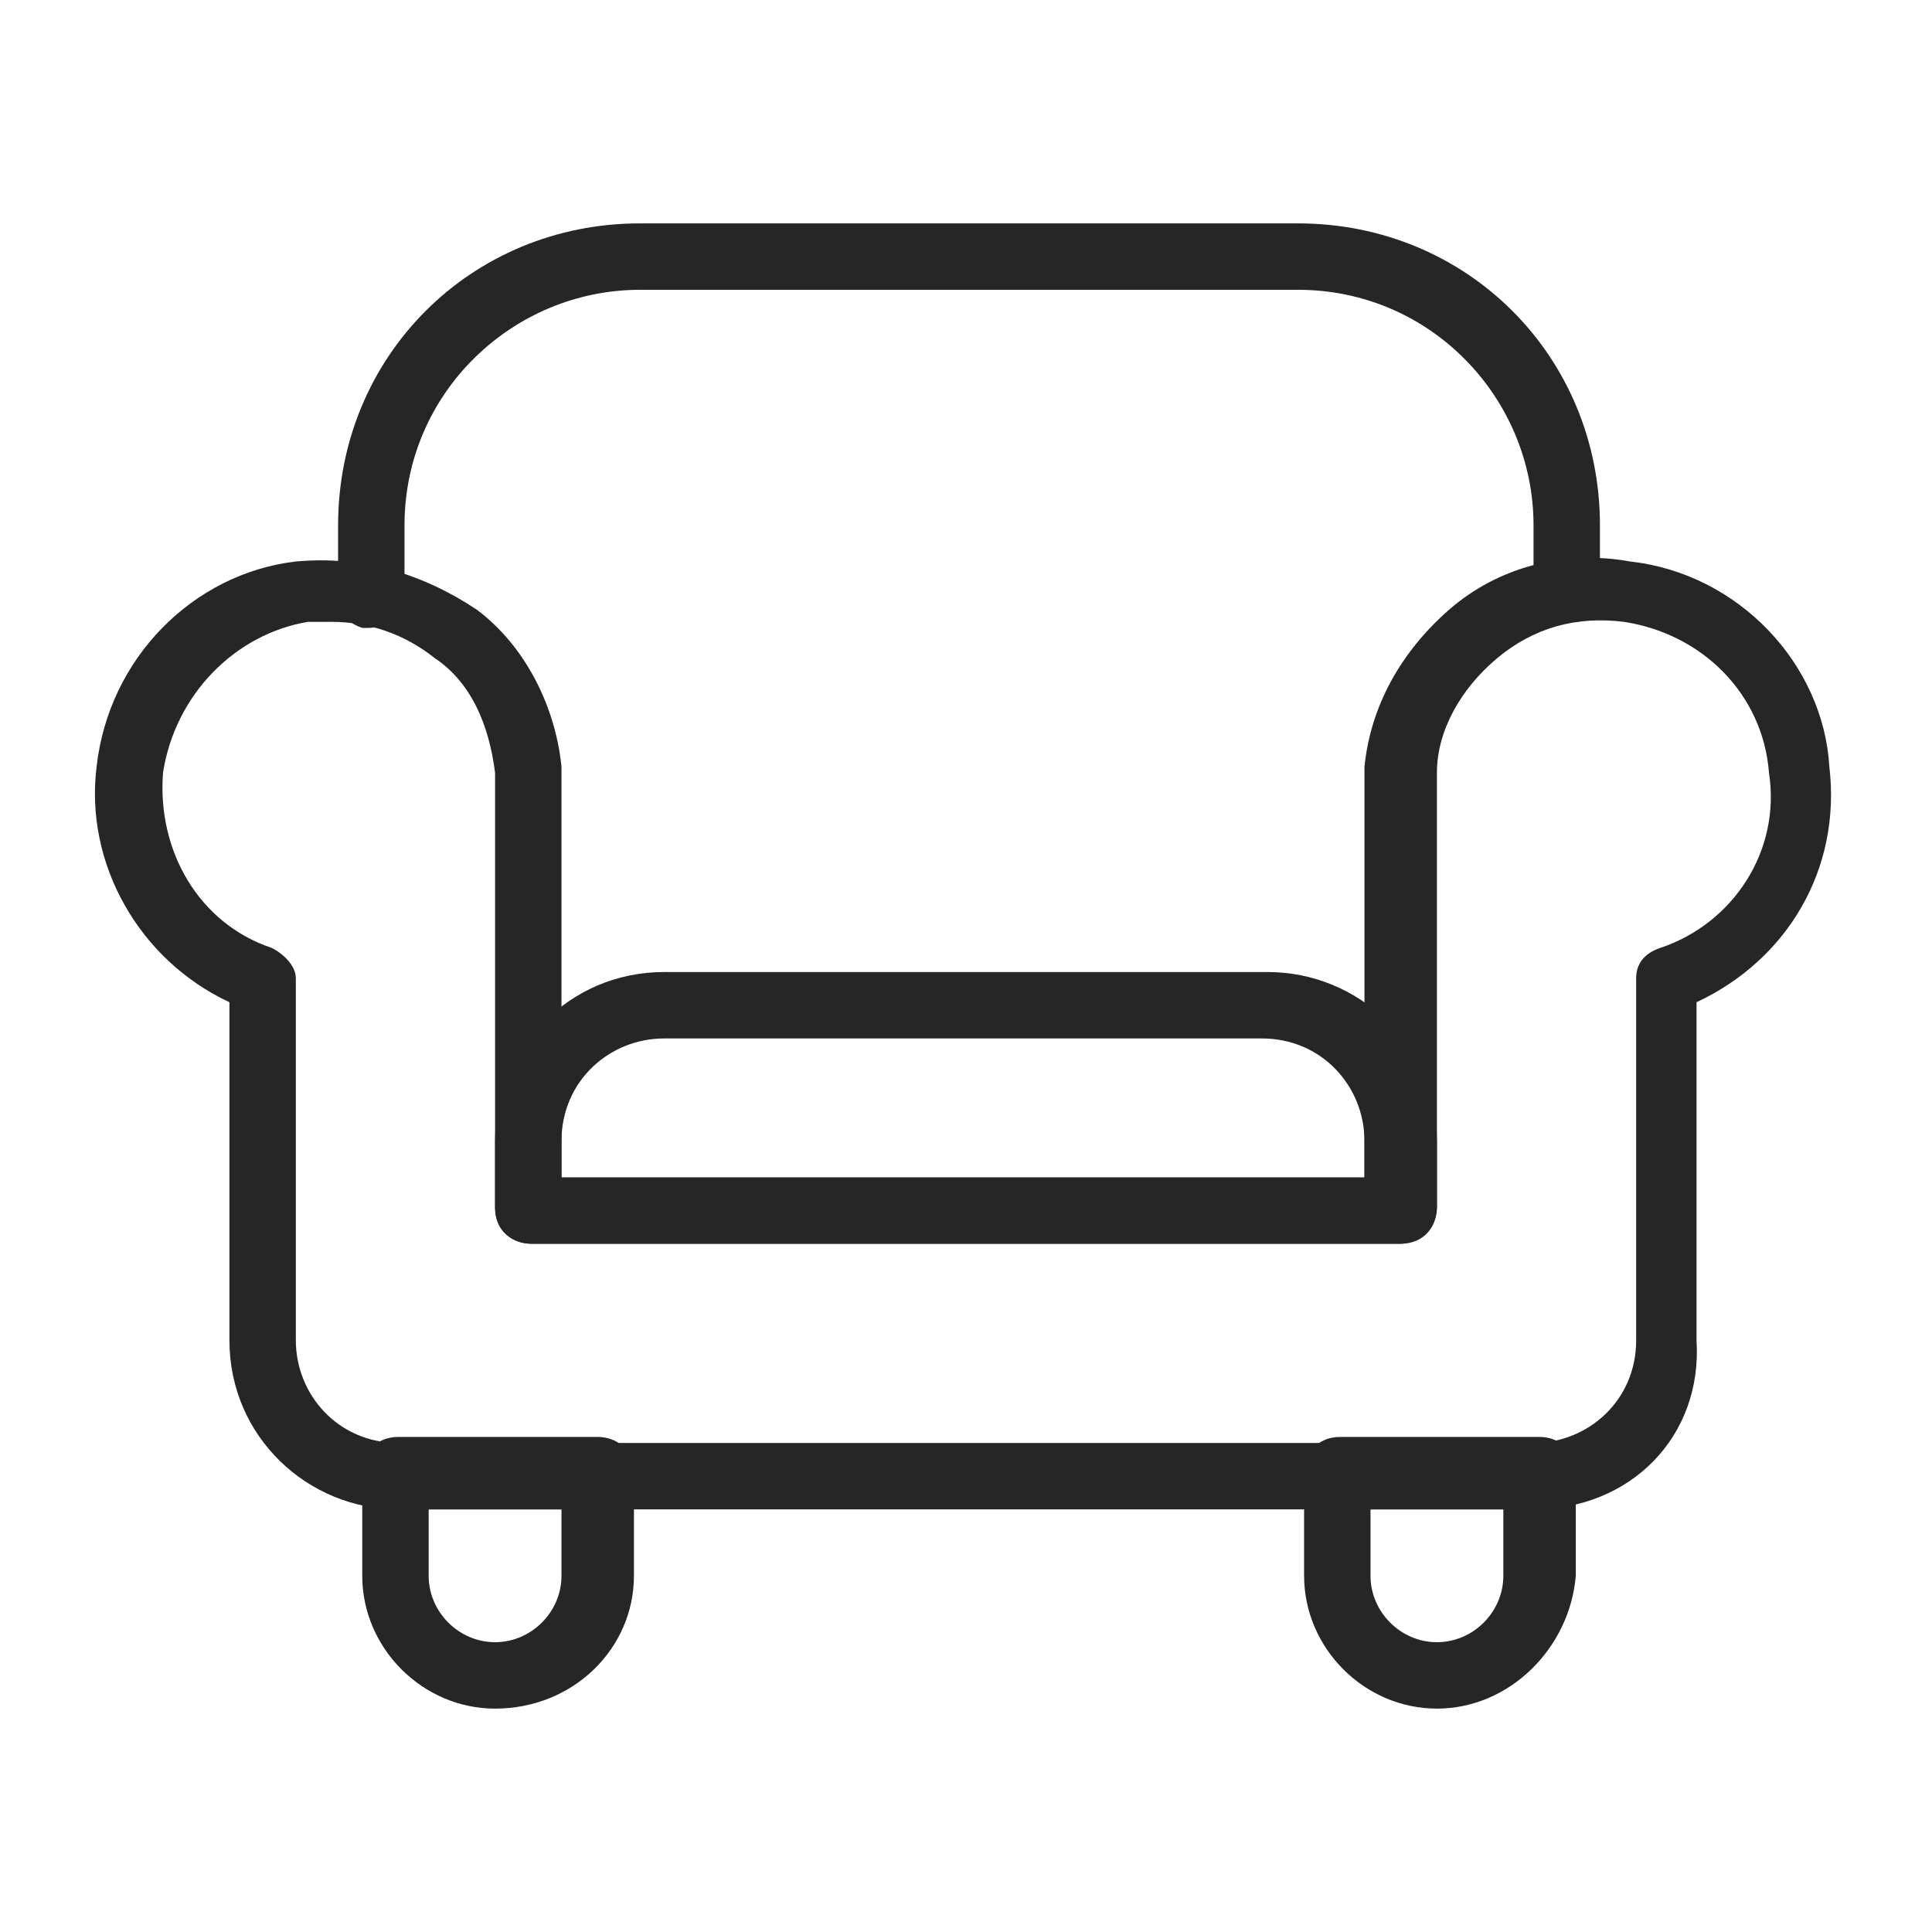
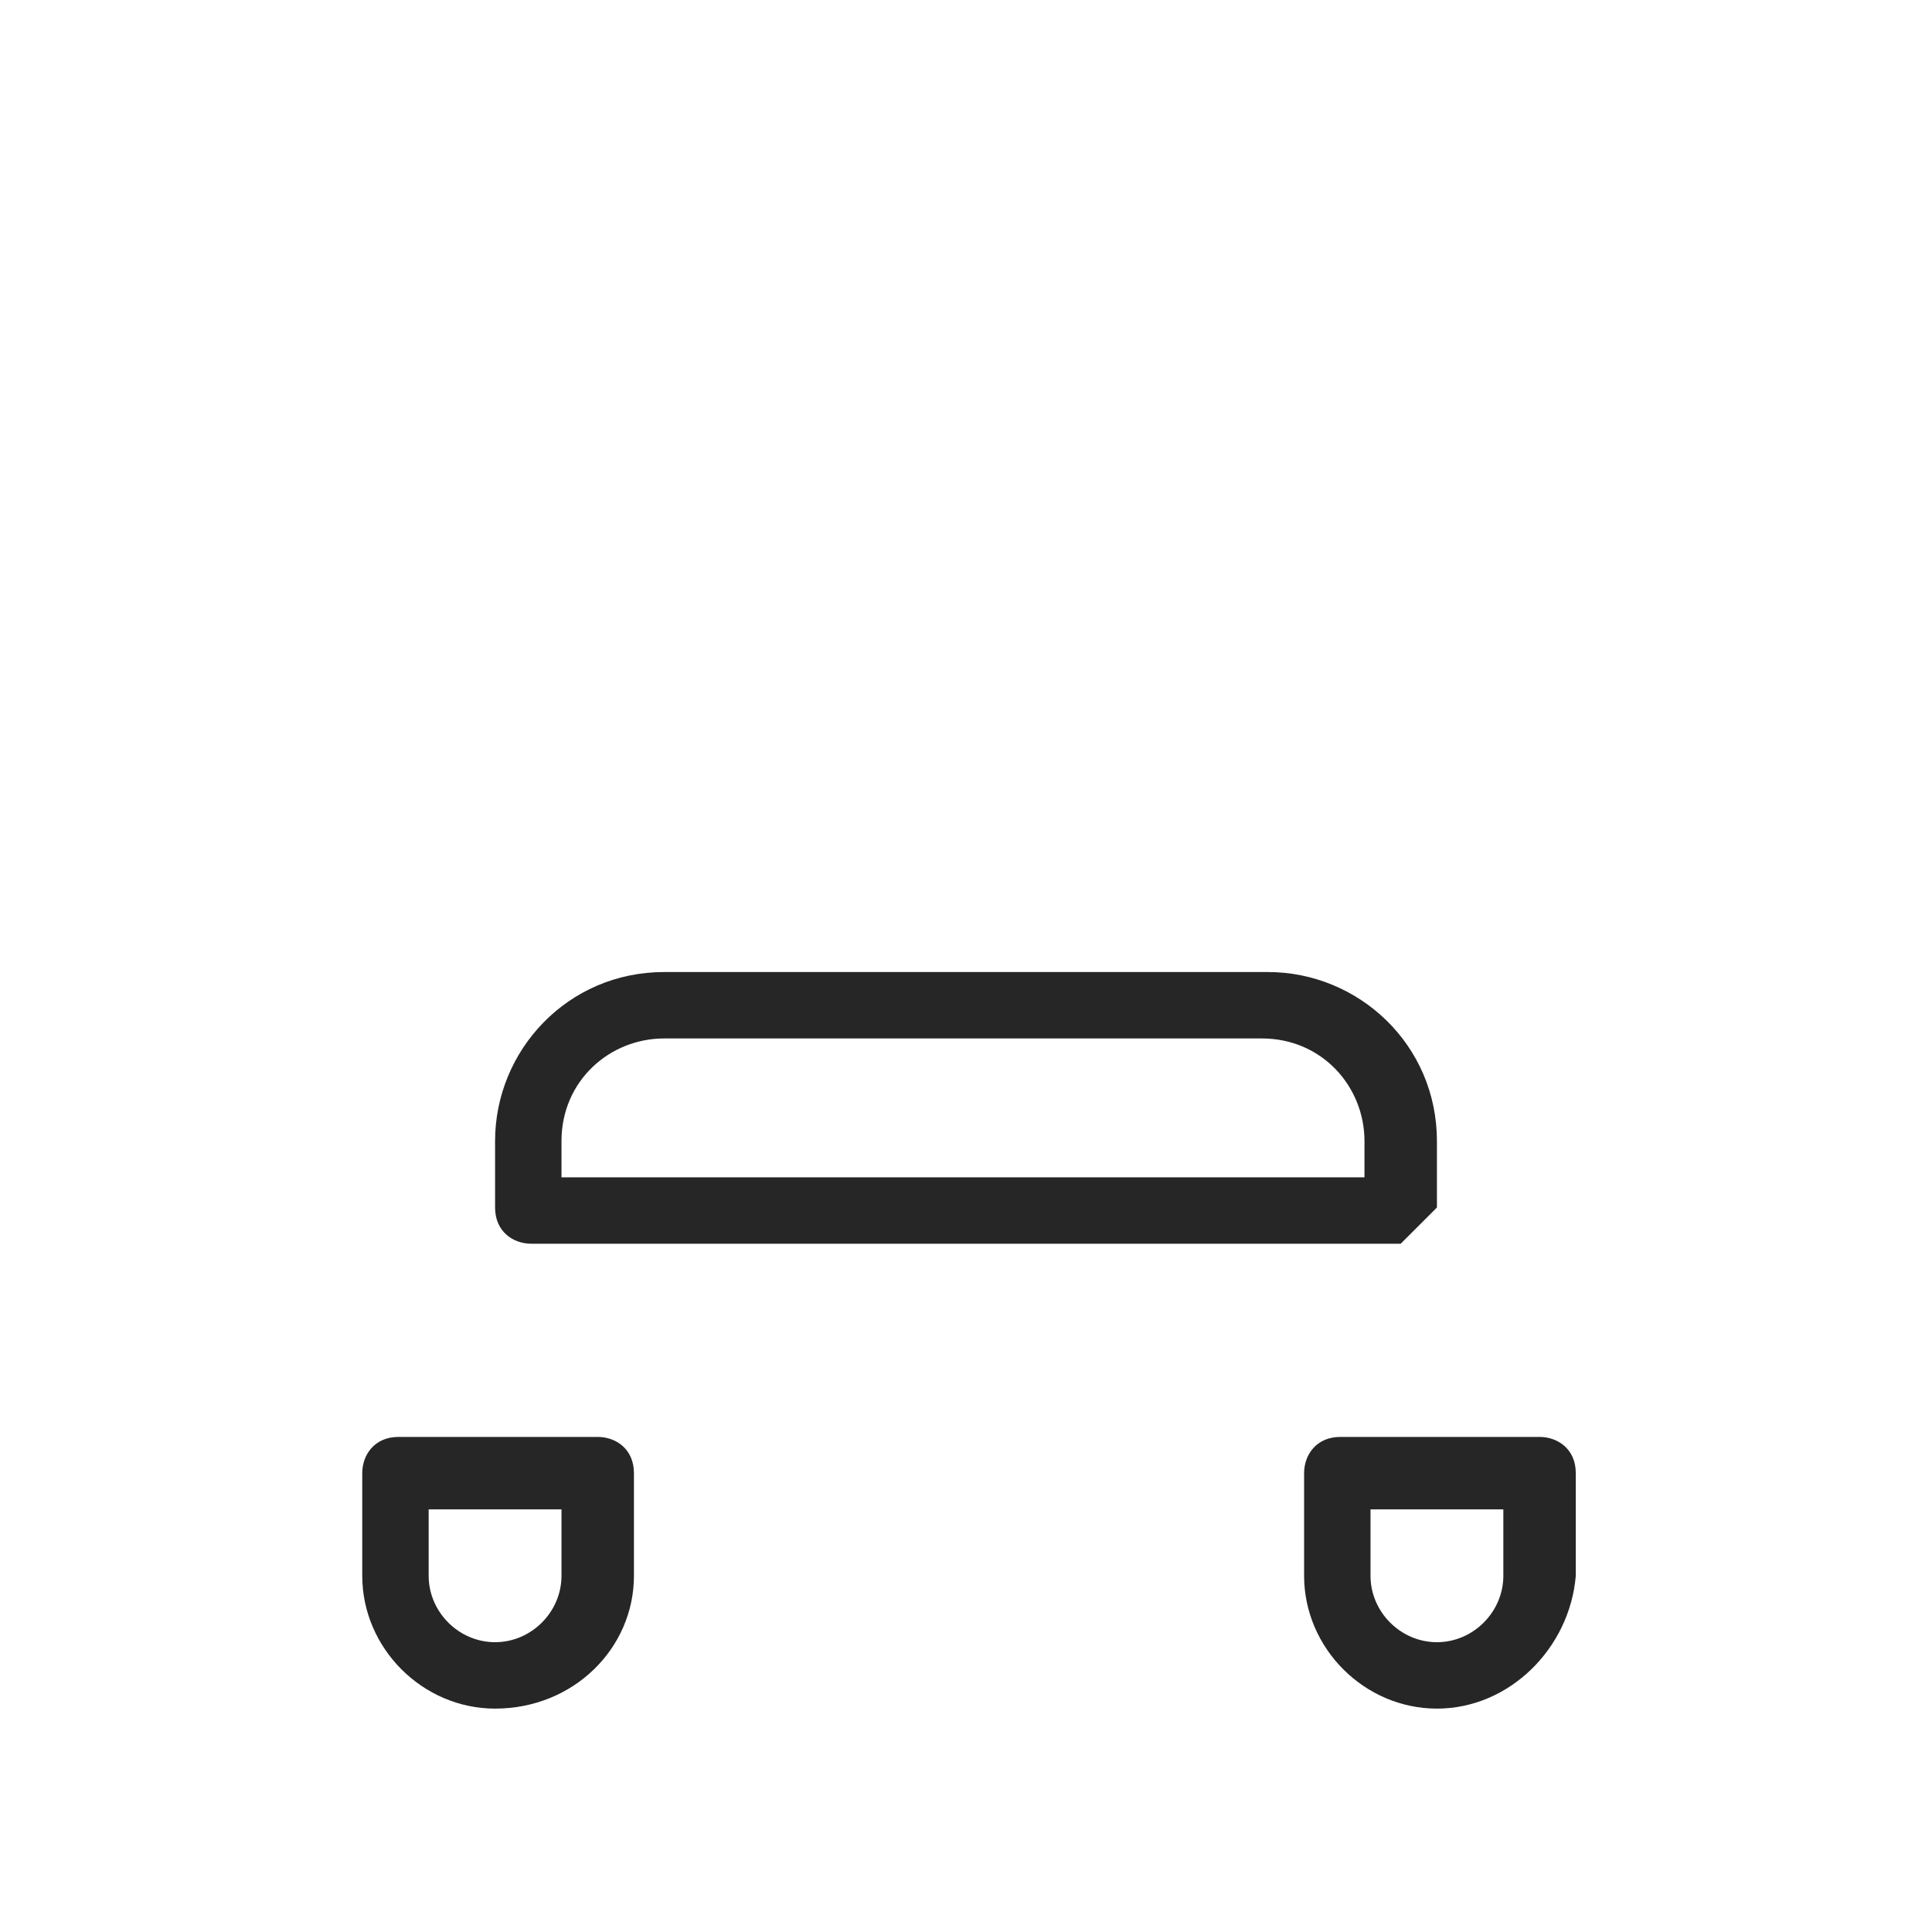
<svg xmlns="http://www.w3.org/2000/svg" version="1.1" id="Layer_1" x="0px" y="0px" viewBox="0 0 32 32" style="enable-background:new 0 0 32 32;" xml:space="preserve">
  <style type="text/css">
	.st0{fill:#272626;}
</style>
  <g>
-     <path class="st0" d="M25.4,25H6.6c-1.5,0-2.8-1.2-2.8-2.8v-5.6c-1.5-0.7-2.4-2.3-2.2-3.9c0.2-1.8,1.6-3.2,3.3-3.4   c1.1-0.1,2.1,0.2,3,0.8c0.8,0.6,1.3,1.6,1.4,2.6c0,0.1,0,0.1,0,0.2v6.7h13.3v-6.7c0-0.1,0-0.1,0-0.2c0.1-1,0.6-1.9,1.4-2.6   c0.8-0.7,1.9-1,3-0.8l0,0c1.8,0.2,3.2,1.7,3.3,3.4c0.2,1.7-0.7,3.2-2.2,3.9v5.6C28.2,23.8,27,25,25.4,25z M5.5,10.3   c-0.1,0-0.3,0-0.4,0c-1.2,0.2-2.2,1.2-2.4,2.5c-0.1,1.3,0.6,2.5,1.8,2.9c0.2,0.1,0.4,0.3,0.4,0.5v6c0,0.9,0.7,1.7,1.7,1.7h18.8   c0.9,0,1.7-0.7,1.7-1.7v-6c0-0.2,0.1-0.4,0.4-0.5c1.2-0.4,2-1.6,1.8-2.9c-0.1-1.3-1.1-2.3-2.4-2.5c-0.8-0.1-1.5,0.1-2.1,0.6   c-0.6,0.5-1,1.2-1,1.9c0,0,0,0.1,0,0.1V20c0,0.3-0.2,0.6-0.6,0.6H8.8c-0.3,0-0.6-0.2-0.6-0.6v-7.1c0,0,0-0.1,0-0.1   c-0.1-0.8-0.4-1.5-1-1.9C6.7,10.5,6.1,10.3,5.5,10.3z" />
-     <path class="st0" d="M6.1,10.4c0,0-0.1,0-0.1,0c-0.3-0.1-0.4-0.3-0.4-0.5V8.7c0-2.8,2.2-5,5-5h10.9c2.8,0,5,2.2,5,5v1.1   c0,0.3-0.2,0.5-0.4,0.5c-0.2,0-0.3,0-0.5-0.1c-0.1-0.1-0.2-0.3-0.2-0.4V8.7c0-2.1-1.7-3.9-3.9-3.9H10.6c-2.1,0-3.9,1.7-3.9,3.9v1.1   c0,0.2-0.1,0.3-0.2,0.4C6.4,10.3,6.3,10.4,6.1,10.4z" />
    <path class="st0" d="M8.2,28.3L8.2,28.3c-1.2,0-2.2-1-2.2-2.2v-1.7c0-0.3,0.2-0.6,0.6-0.6h3.3c0.3,0,0.6,0.2,0.6,0.6v1.7   C10.5,27.3,9.5,28.3,8.2,28.3z M7.1,25v1.1c0,0.6,0.5,1.1,1.1,1.1h0c0.6,0,1.1-0.5,1.1-1.1V25H7.1z" />
    <path class="st0" d="M23.8,28.3L23.8,28.3c-1.2,0-2.2-1-2.2-2.2v-1.7c0-0.3,0.2-0.6,0.6-0.6h3.3c0.3,0,0.6,0.2,0.6,0.6v1.7   C26,27.3,25,28.3,23.8,28.3z M22.7,25v1.1c0,0.6,0.5,1.1,1.1,1.1h0c0.6,0,1.1-0.5,1.1-1.1V25H22.7z" />
-     <path class="st0" d="M23.2,20.6H8.8c-0.3,0-0.6-0.2-0.6-0.6v-1.1c0-1.5,1.2-2.8,2.8-2.8h10c1.5,0,2.8,1.2,2.8,2.8V20   C23.8,20.3,23.5,20.6,23.2,20.6z M9.3,19.5h13.3v-0.6c0-0.9-0.7-1.7-1.7-1.7H11c-0.9,0-1.7,0.7-1.7,1.7V19.5z" />
+     <path class="st0" d="M23.2,20.6H8.8c-0.3,0-0.6-0.2-0.6-0.6v-1.1c0-1.5,1.2-2.8,2.8-2.8h10c1.5,0,2.8,1.2,2.8,2.8V20   z M9.3,19.5h13.3v-0.6c0-0.9-0.7-1.7-1.7-1.7H11c-0.9,0-1.7,0.7-1.7,1.7V19.5z" />
  </g>
</svg>